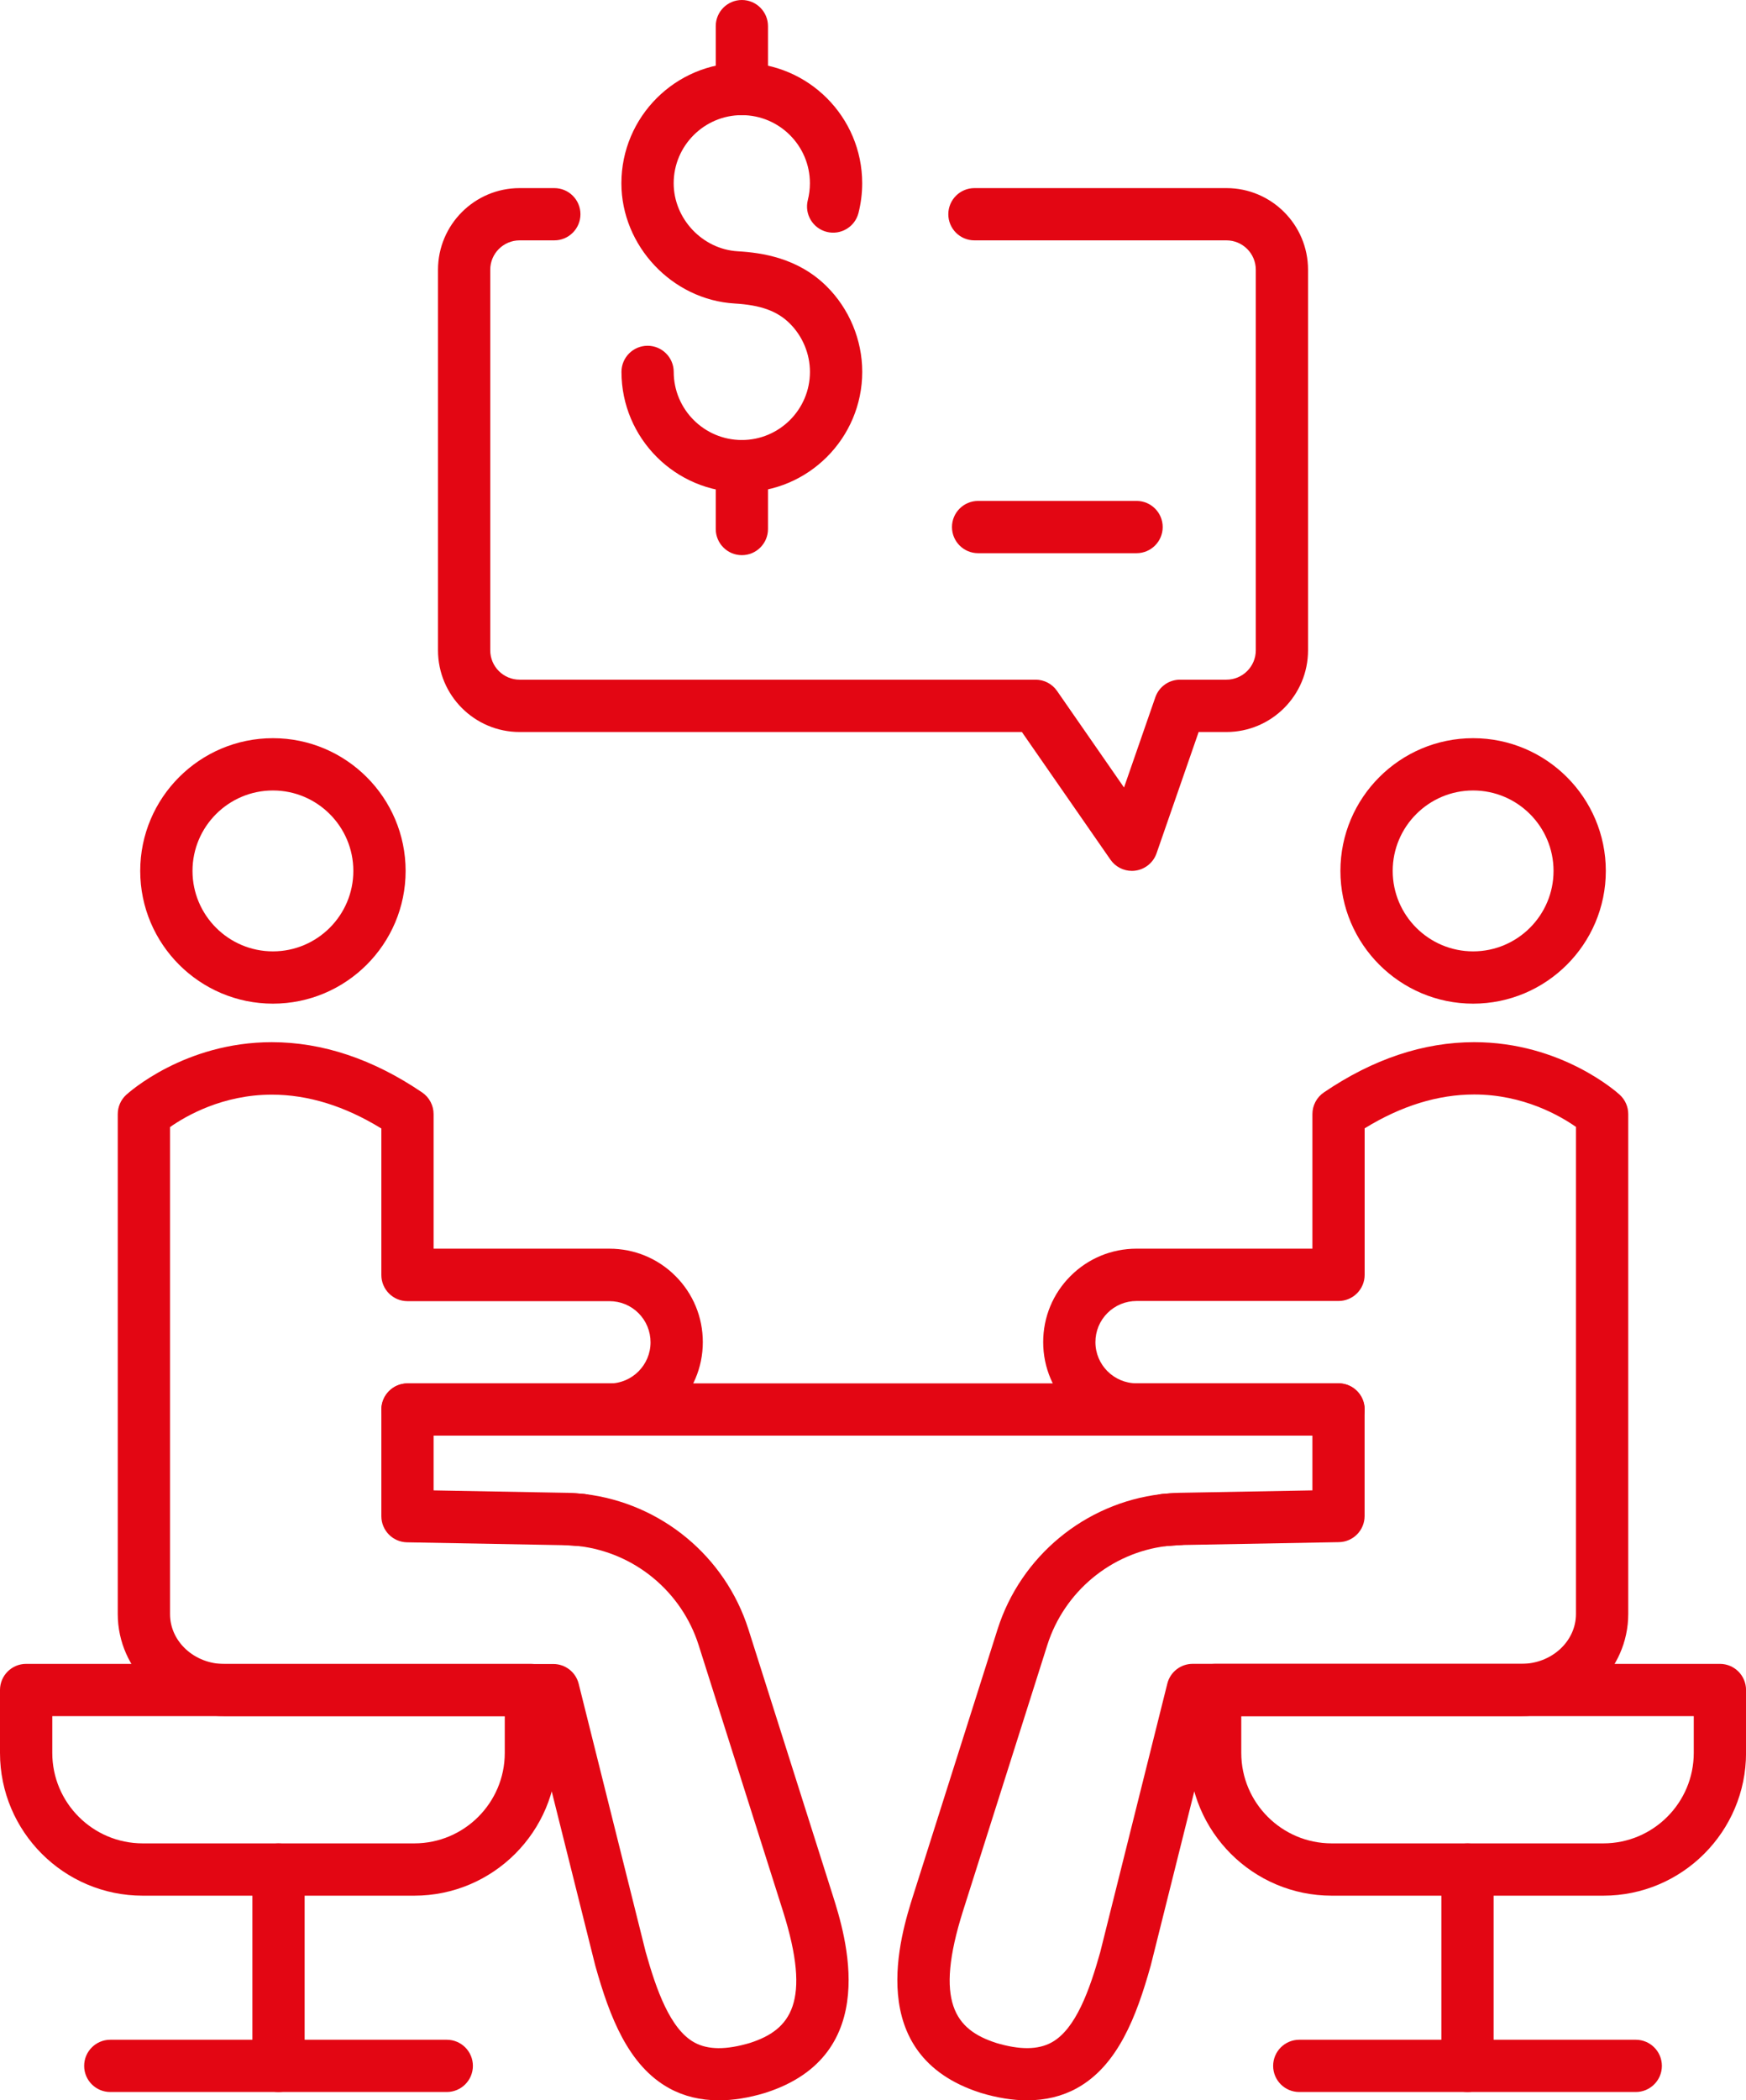
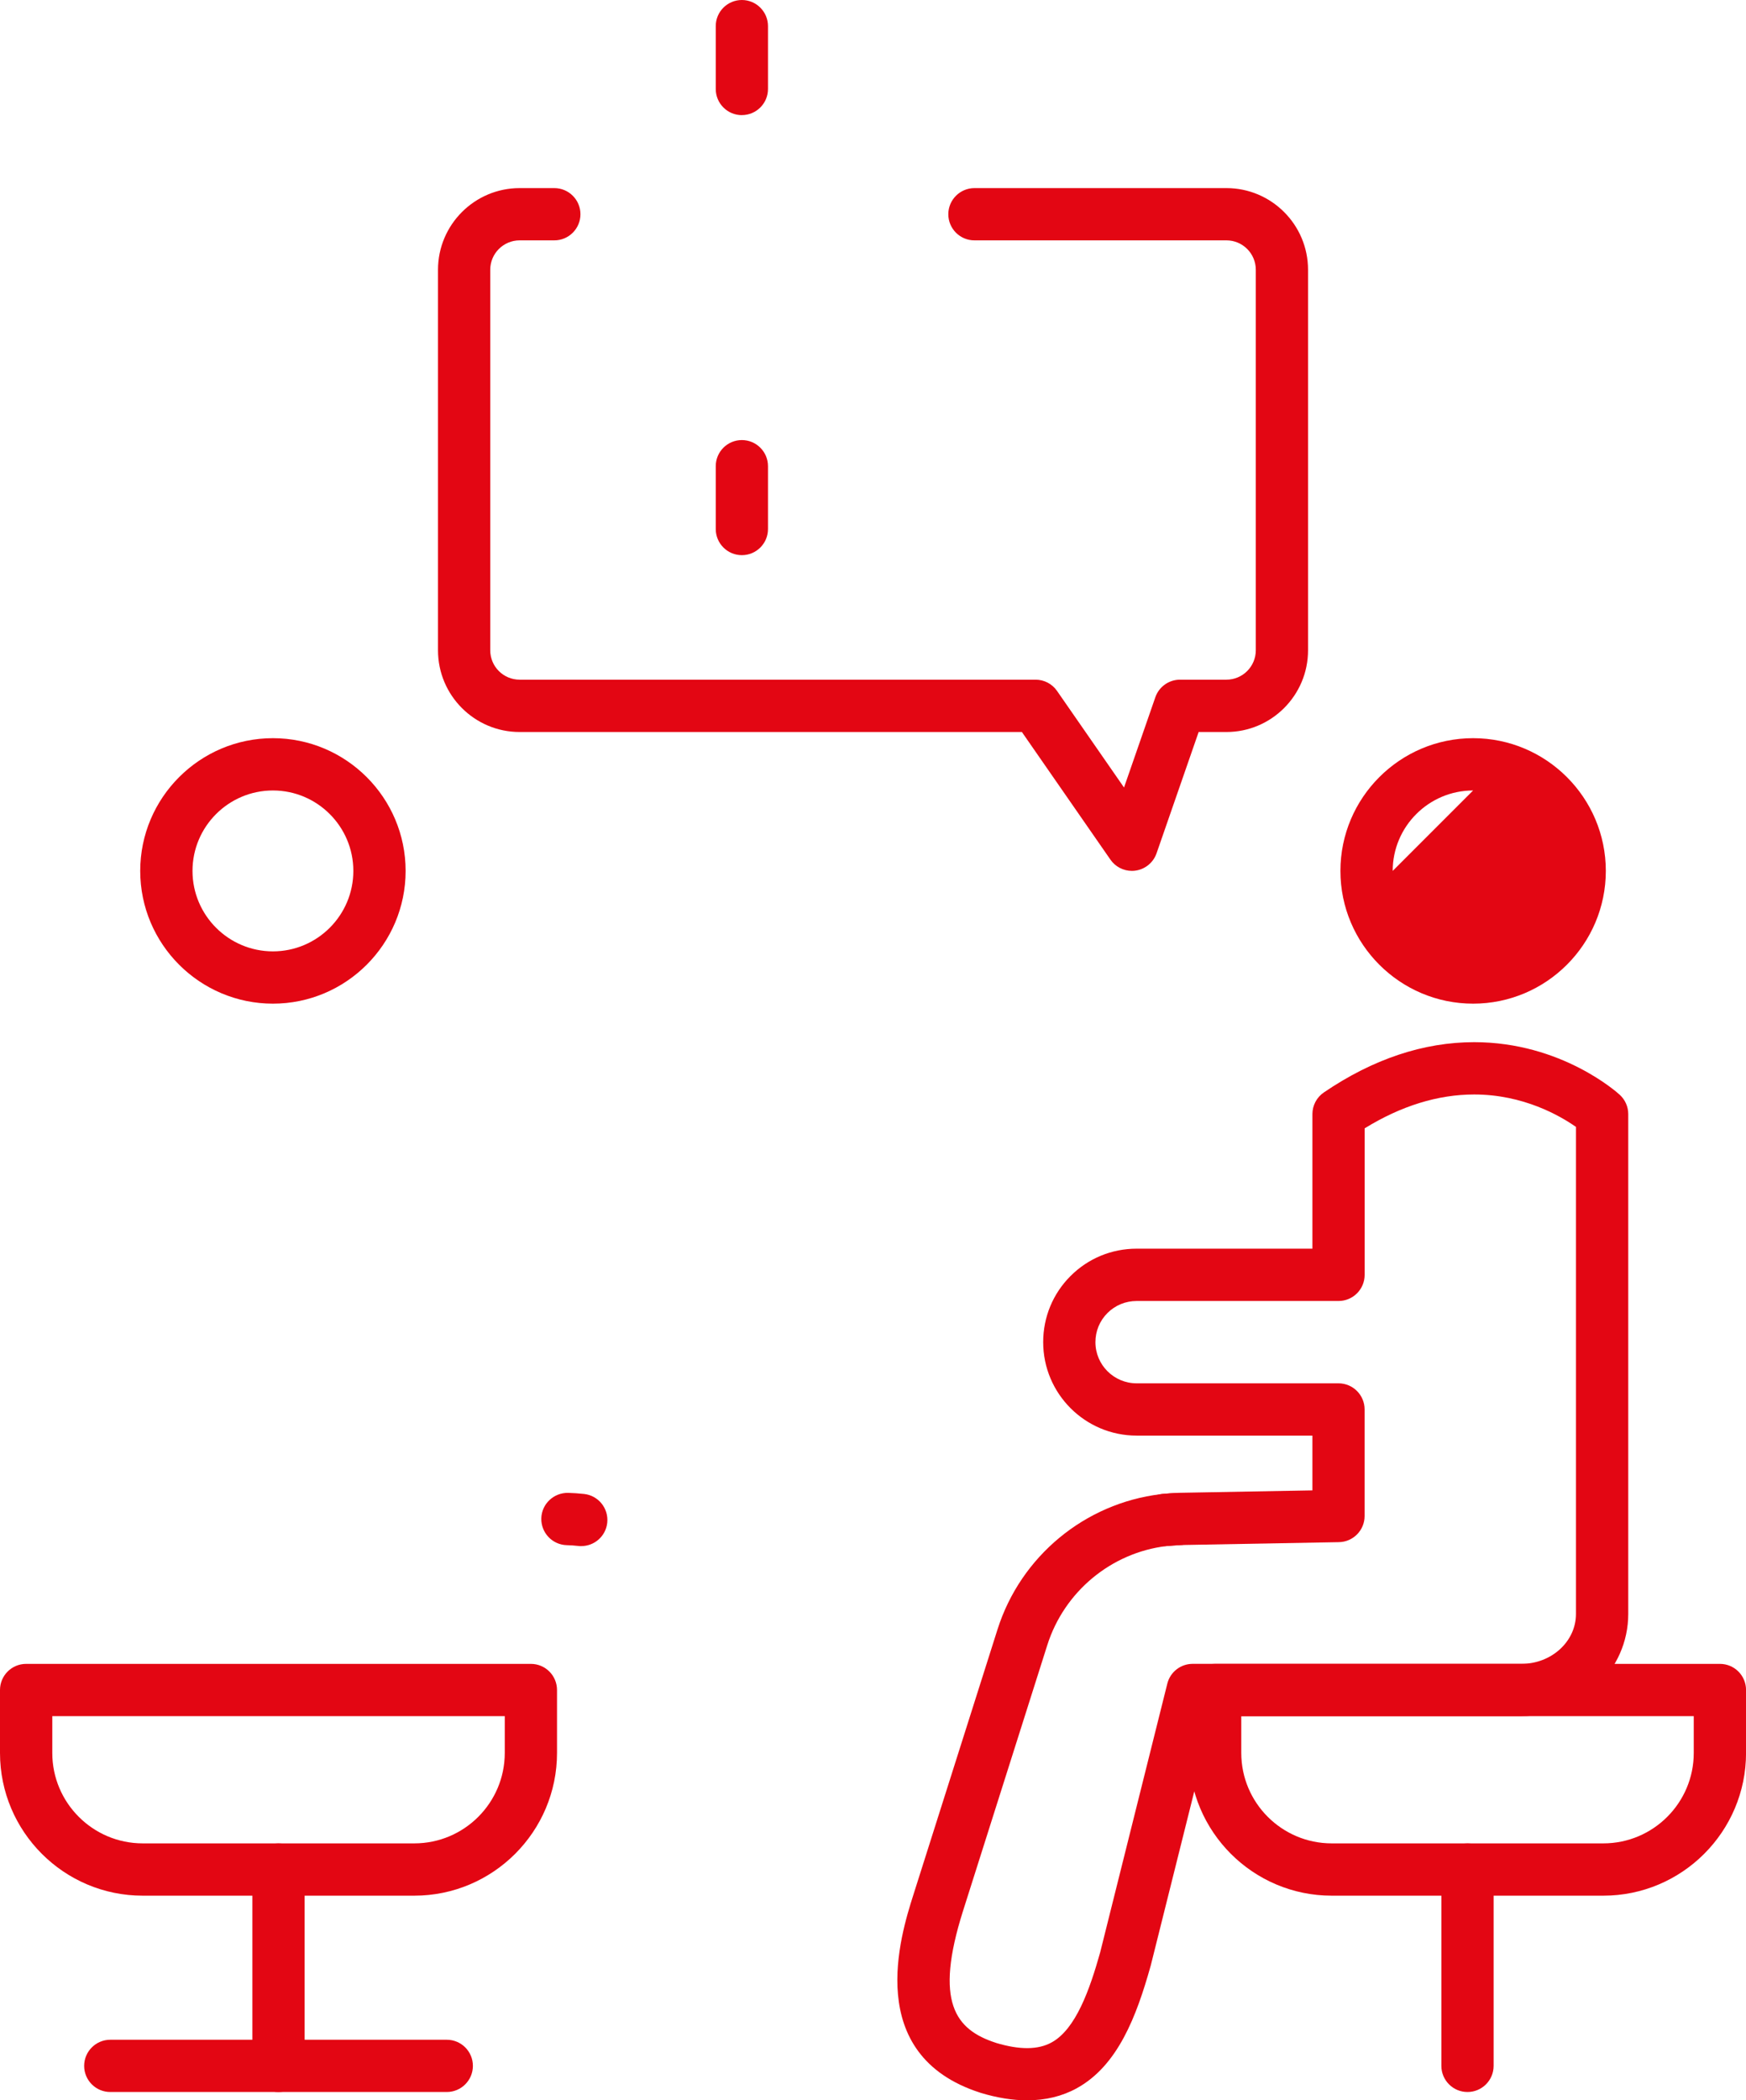
<svg xmlns="http://www.w3.org/2000/svg" id="Layer_2" data-name="Layer 2" viewBox="0 0 415.77 500">
  <defs>
    <style>
      .cls-1 {
        fill: #e30613;
        stroke-width: 0px;
      }
    </style>
  </defs>
  <g id="Layer_1-2" data-name="Layer 1">
    <g>
      <path class="cls-1" d="M269.53,207.32c-2.02,0-3.94-.99-5.11-2.68l-21.08-30.38h-119.61c-10.72,0-19.43-8.72-19.43-19.44v-90.6c0-10.72,8.72-19.44,19.43-19.44h8.27c3.44,0,6.22,2.79,6.22,6.22s-2.79,6.22-6.22,6.22h-8.27c-3.85,0-6.99,3.14-6.99,6.99v90.6c0,3.85,3.13,6.99,6.99,6.99h122.87c2.04,0,3.95,1,5.11,2.68l15.95,22.99,7.46-21.49c.87-2.5,3.23-4.18,5.88-4.18h11.05c3.85,0,6.99-3.14,6.99-6.99v-90.6c0-3.85-3.13-6.99-6.99-6.99h-60.01c-3.44,0-6.22-2.79-6.22-6.22s2.79-6.22,6.22-6.22h60.01c10.72,0,19.43,8.72,19.43,19.44v90.6c0,10.72-8.72,19.44-19.43,19.44h-6.62l-10.02,28.87c-.77,2.21-2.71,3.81-5.03,4.13-.28.04-.56.06-.85.06Z" />
-       <path class="cls-1" d="M270.65,131.69h-37.74c-3.44,0-6.22-2.79-6.22-6.22s2.79-6.22,6.22-6.22h37.74c3.44,0,6.22,2.79,6.22,6.22s-2.79,6.22-6.22,6.22Z" />
      <g>
        <path class="cls-1" d="M381.8,451.28h-64.69c-18.73,0-33.97-15.24-33.97-33.98v-14.98c0-3.44,2.79-6.22,6.22-6.22h120.2c3.44,0,6.22,2.79,6.22,6.22v14.98c0,18.73-15.24,33.98-33.97,33.98ZM295.58,408.54v8.76c0,11.87,9.66,21.53,21.53,21.53h64.69c11.87,0,21.53-9.66,21.53-21.53v-8.76h-107.75Z" />
        <path class="cls-1" d="M244.6,500c-3.44,0-7.14-.59-11.08-1.78l-.11-.04c-27.97-8.99-18.92-37.61-15.94-47.01l20.07-63.29c5.52-17.38,20.77-30.01,38.86-32.18l.18-.02c.12-.01.24-.03.36-.04l3.16-.22c.18-.02.38-.03.53-.04l31.89-.58v-13.04h-41.86c-12.27,0-22.25-9.98-22.25-22.25,0-5.95,2.31-11.54,6.51-15.74,4.2-4.2,9.79-6.51,15.74-6.51h41.86v-32.04c0-2.06,1.02-3.99,2.72-5.15,11.69-7.95,23.73-11.97,35.81-11.97,20.77,0,34.11,12.02,34.67,12.54,1.28,1.18,2.01,2.84,2.01,4.58v119c0,13.41-11.41,24.32-25.43,24.32h-73.43l-14.85,59.39c-.01.06-.03.12-.05.17-3.34,11.9-7.78,23.64-17.55,29.02-3.49,1.92-7.45,2.88-11.83,2.88ZM237.15,486.32c5.7,1.71,10.04,1.67,13.28-.11,5.75-3.16,9.06-12.57,11.54-21.39l16-64.02c.69-2.77,3.18-4.71,6.04-4.71h78.29c7.16,0,12.98-5.33,12.98-11.87v-115.95c-3.77-2.64-12.52-7.72-24.24-7.72-8.63,0-17.39,2.71-26.08,8.06v34.88c0,3.44-2.79,6.22-6.22,6.22h-48.08c-2.63,0-5.09,1.02-6.94,2.86-1.85,1.85-2.87,4.31-2.87,6.94,0,5.41,4.4,9.8,9.8,9.8h48.08c3.44,0,6.22,2.79,6.22,6.22v25.37c0,3.39-2.72,6.16-6.11,6.22l-37.72.69s-.03,0-.05,0l-3.12.22h-.05s-.12.02-.12.02c-13.17,1.58-24.35,10.84-28.39,23.58l-20.07,63.29c-6.87,21.7-1.84,28.26,7.83,31.39Z" />
        <path class="cls-1" d="M277.35,368.07c-3.13,0-5.83-2.36-6.18-5.54-.38-3.42,2.09-6.49,5.5-6.87,1.31-.14,2.59-.23,3.81-.26,3.41-.07,6.29,2.63,6.38,6.07s-2.63,6.29-6.07,6.38c-.87.02-1.8.09-2.76.19-.23.03-.46.04-.69.04Z" />
        <path class="cls-1" d="M349.45,498.02c-3.44,0-6.22-2.79-6.22-6.22v-46.74c0-3.44,2.79-6.22,6.22-6.22s6.22,2.79,6.22,6.22v46.74c0,3.44-2.79,6.22-6.22,6.22Z" />
-         <path class="cls-1" d="M389.52,498.02h-80.13c-3.44,0-6.22-2.79-6.22-6.22s2.79-6.22,6.22-6.22h80.13c3.44,0,6.22,2.79,6.22,6.22s-2.79,6.22-6.22,6.22Z" />
-         <path class="cls-1" d="M350.79,238.93c-17.42,0-31.6-14.18-31.6-31.6s14.18-31.6,31.6-31.6,31.6,14.18,31.6,31.6-14.18,31.6-31.6,31.6ZM350.79,188.18c-10.56,0-19.15,8.59-19.15,19.15s8.59,19.15,19.15,19.15,19.15-8.59,19.15-19.15-8.59-19.15-19.15-19.15Z" />
+         <path class="cls-1" d="M350.79,238.93c-17.42,0-31.6-14.18-31.6-31.6s14.18-31.6,31.6-31.6,31.6,14.18,31.6,31.6-14.18,31.6-31.6,31.6ZM350.79,188.18c-10.56,0-19.15,8.59-19.15,19.15Z" />
      </g>
      <g>
        <path class="cls-1" d="M98.67,451.28H33.97c-18.73,0-33.97-15.24-33.97-33.98v-14.98c0-3.44,2.79-6.22,6.22-6.22h120.2c3.44,0,6.22,2.79,6.22,6.22v14.98c0,18.73-15.24,33.98-33.98,33.98ZM12.45,408.54v8.76c0,11.87,9.66,21.53,21.53,21.53h64.69c11.87,0,21.53-9.66,21.53-21.53v-8.76H12.45Z" />
-         <path class="cls-1" d="M171.18,500c-4.38,0-8.34-.96-11.83-2.88-9.77-5.37-14.21-17.12-17.55-29.02-.02-.06-.03-.11-.05-.17l-14.85-59.39H53.47c-14.02,0-25.43-10.91-25.43-24.32v-119c0-1.74.73-3.41,2.01-4.58.56-.51,13.9-12.54,34.67-12.54,12.07,0,24.12,4.03,35.81,11.97,1.7,1.16,2.72,3.09,2.72,5.15v32.04h41.86c5.95,0,11.54,2.31,15.74,6.51,4.2,4.2,6.51,9.79,6.51,15.74,0,12.27-9.98,22.25-22.25,22.25h-41.86v13.04l31.89.58c.2,0,.4.02.59.04l3.1.21c.12,0,.24.02.36.04h.08c18.18,2.19,33.43,14.83,38.95,32.2l20.07,63.29c2.98,9.41,12.03,38.02-15.94,47.02l-.11.04c-3.94,1.19-7.64,1.78-11.08,1.78ZM153.8,464.83c2.48,8.81,5.79,18.23,11.54,21.39,3.23,1.78,7.57,1.81,13.27.11,9.67-3.13,14.7-9.68,7.83-31.39l-20.07-63.29c-4.04-12.74-15.22-22-28.48-23.59h-.03s-.04,0-.06,0l-3.11-.21s-.04,0-.05,0l-37.72-.69c-3.39-.06-6.11-2.83-6.11-6.22v-25.37c0-3.44,2.79-6.22,6.22-6.22h48.08c5.41,0,9.8-4.4,9.8-9.8,0-2.63-1.02-5.09-2.86-6.94-1.85-1.85-4.31-2.86-6.94-2.86h-48.08c-3.44,0-6.22-2.79-6.22-6.22v-34.88c-8.69-5.35-17.45-8.06-26.08-8.06-11.72,0-20.47,5.07-24.24,7.72v115.95c0,6.55,5.82,11.87,12.98,11.87h78.29c2.86,0,5.35,1.94,6.04,4.71l16,64.02Z" />
        <path class="cls-1" d="M138.42,368.07c-.23,0-.46-.01-.69-.04-.98-.11-1.88-.17-2.76-.19-3.44-.09-6.15-2.94-6.07-6.38s2.96-6.13,6.38-6.07c1.22.03,2.5.12,3.81.26,3.42.38,5.88,3.45,5.51,6.87-.35,3.19-3.05,5.54-6.18,5.54Z" />
        <path class="cls-1" d="M66.32,498.02c-3.44,0-6.22-2.79-6.22-6.22v-46.74c0-3.44,2.79-6.22,6.22-6.22s6.22,2.79,6.22,6.22v46.74c0,3.44-2.79,6.22-6.22,6.22Z" />
        <path class="cls-1" d="M106.39,498.02H26.26c-3.44,0-6.22-2.79-6.22-6.22s2.79-6.22,6.22-6.22h80.13c3.44,0,6.22,2.79,6.22,6.22s-2.79,6.22-6.22,6.22Z" />
        <path class="cls-1" d="M64.99,238.93c-17.42,0-31.6-14.18-31.6-31.6s14.18-31.6,31.6-31.6,31.6,14.18,31.6,31.6-14.18,31.6-31.6,31.6ZM64.99,188.18c-10.56,0-19.15,8.59-19.15,19.15s8.59,19.15,19.15,19.15,19.15-8.59,19.15-19.15-8.59-19.15-19.15-19.15Z" />
      </g>
-       <path class="cls-1" d="M318.74,341.76H97.04c-3.44,0-6.22-2.79-6.22-6.22s2.79-6.22,6.22-6.22h221.7c3.44,0,6.22,2.79,6.22,6.22s-2.79,6.22-6.22,6.22Z" />
      <g>
-         <path class="cls-1" d="M176.66,117.2c-15.81,0-28.67-12.86-28.67-28.67,0-3.44,2.79-6.22,6.22-6.22s6.22,2.79,6.22,6.22c0,8.95,7.28,16.22,16.22,16.22s16.22-7.28,16.22-16.22c0-4.3-1.76-8.51-4.82-11.54-2.99-2.96-6.91-4.37-13.12-4.74-14.87-.88-26.96-13.72-26.96-28.62,0-15.81,12.86-28.67,28.67-28.67s28.67,12.86,28.67,28.67c0,2.39-.3,4.76-.88,7.06-.84,3.33-4.23,5.35-7.56,4.51-3.33-.84-5.35-4.23-4.51-7.56.33-1.3.5-2.65.5-4.01,0-8.95-7.28-16.22-16.22-16.22s-16.22,7.28-16.22,16.22c0,8.43,6.84,15.7,15.25,16.19,5.81.34,14.33,1.58,21.14,8.31,5.41,5.35,8.51,12.78,8.51,20.38,0,15.81-12.86,28.67-28.67,28.67Z" />
        <path class="cls-1" d="M176.66,132.16c-3.44,0-6.22-2.79-6.22-6.22v-14.96c0-3.44,2.79-6.22,6.22-6.22s6.22,2.79,6.22,6.22v14.96c0,3.44-2.79,6.22-6.22,6.22Z" />
        <path class="cls-1" d="M176.66,27.41c-3.44,0-6.22-2.79-6.22-6.22V6.22c0-3.44,2.79-6.22,6.22-6.22s6.22,2.79,6.22,6.22v14.96c0,3.44-2.79,6.22-6.22,6.22Z" />
      </g>
    </g>
  </g>
</svg>